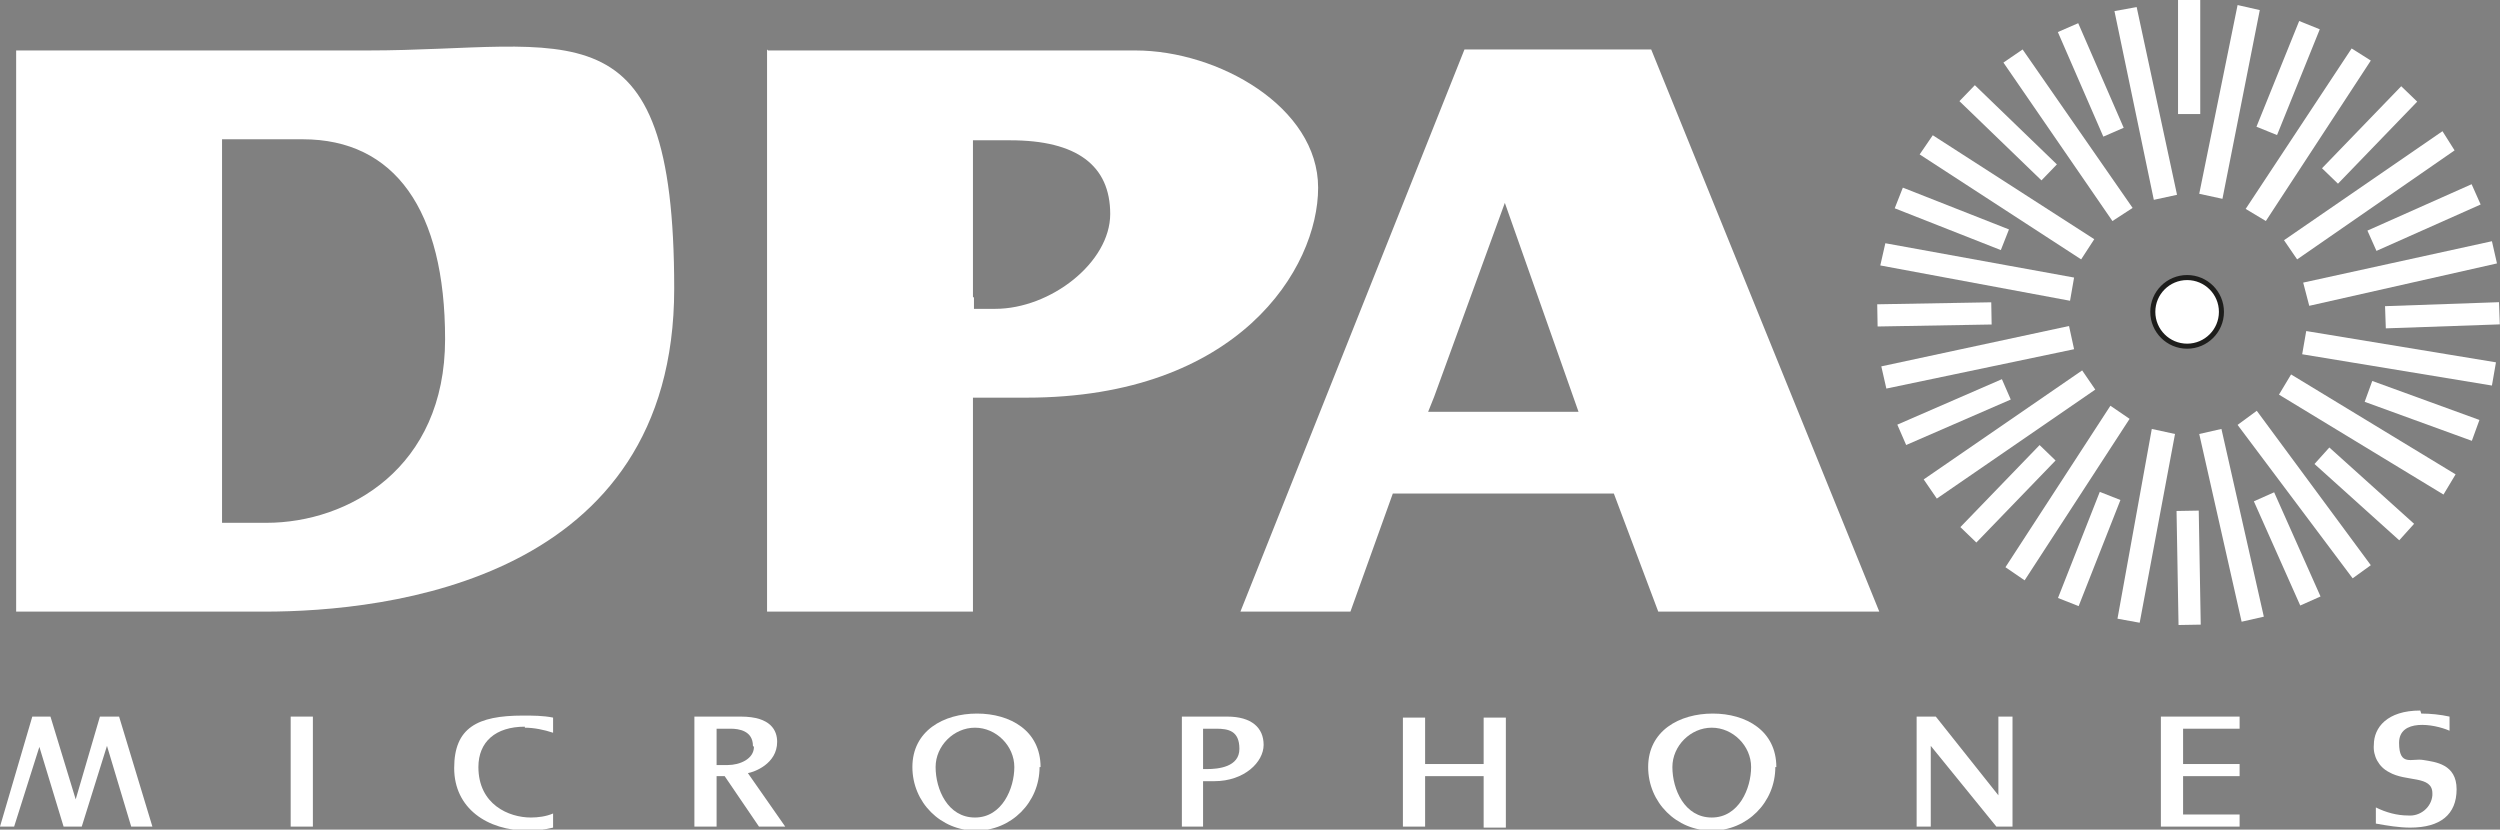
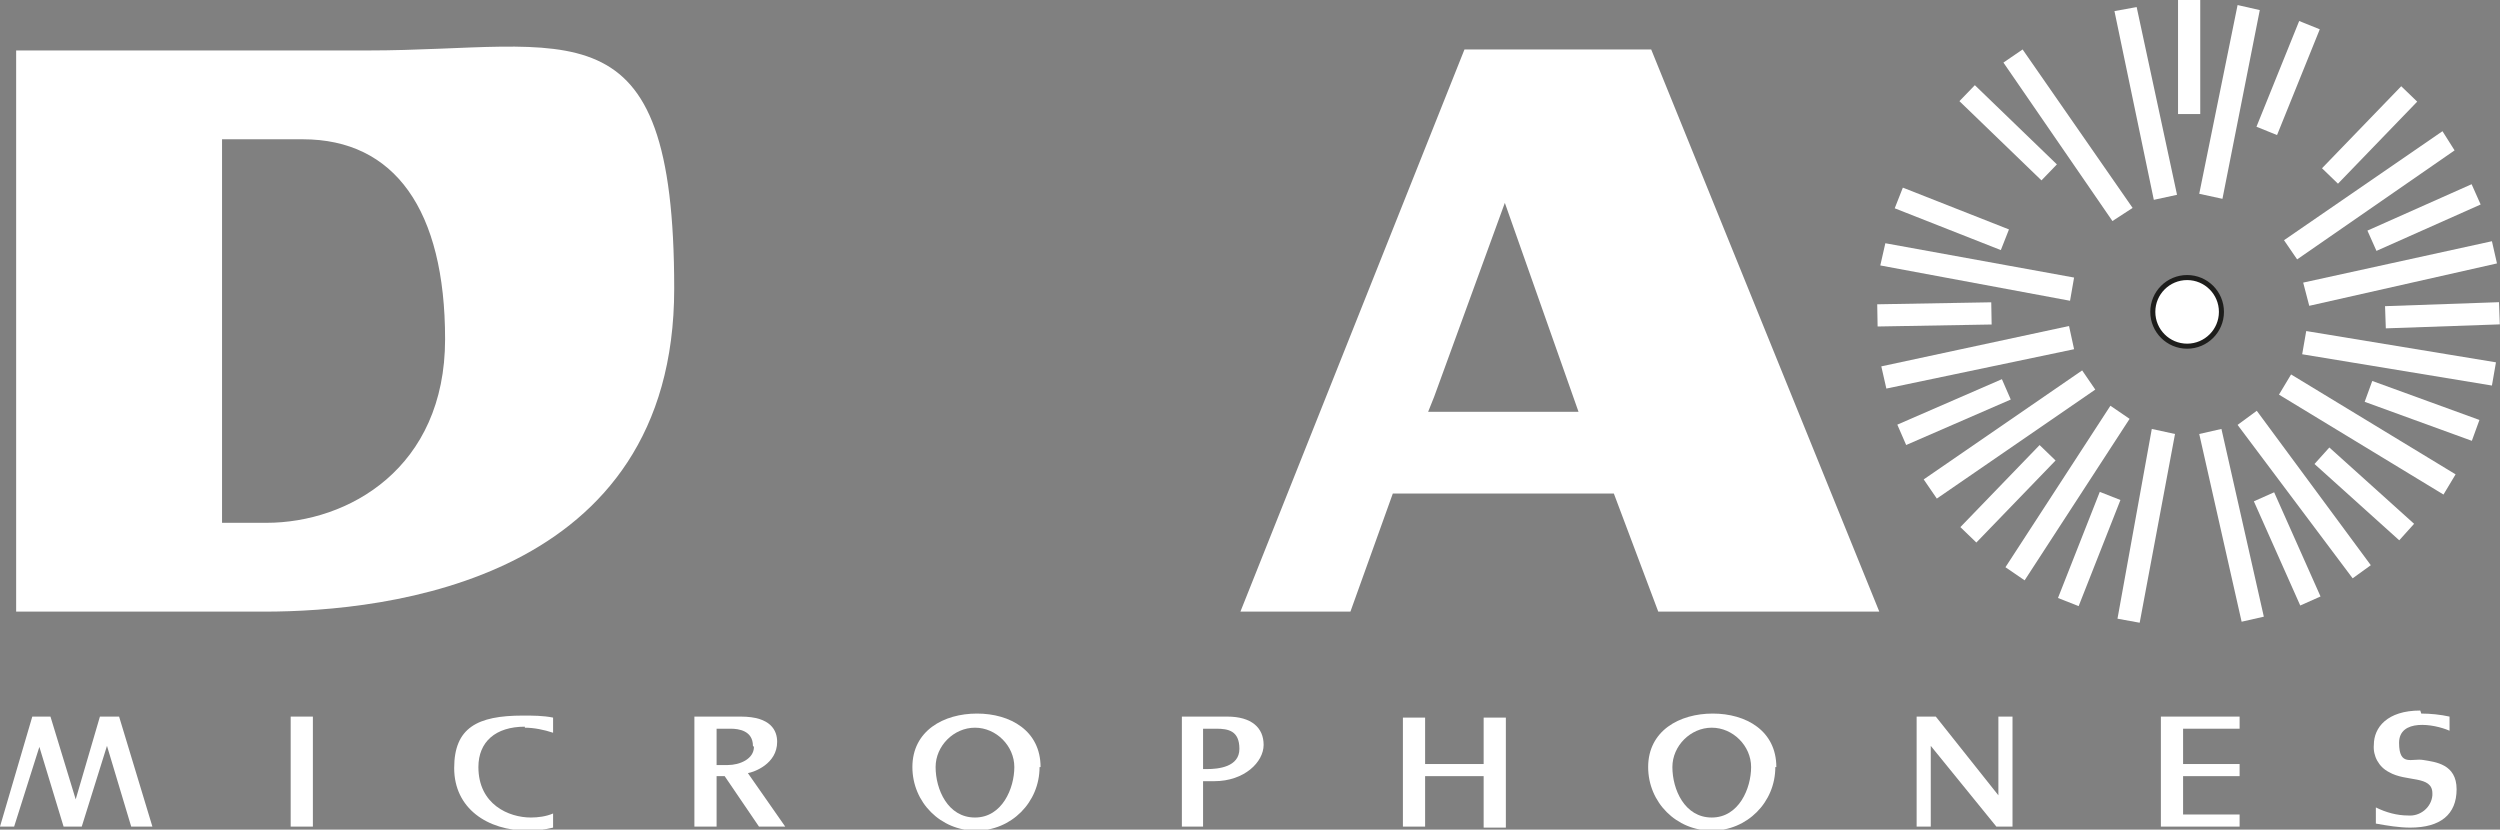
<svg xmlns="http://www.w3.org/2000/svg" version="1.1" viewBox="0 0 247.7 82.2">
  <rect x="0" y="0" width="247.7" height="82.2" fill="#808080" stroke="none" />
  <defs>
    <style>
      .cls-1 {
        stroke-width: 0px;
      }

      .cls-1, .cls-2, .cls-3, .cls-4, .cls-5, .cls-6, .cls-7, .cls-8, .cls-9, .cls-10, .cls-11, .cls-12, .cls-13, .cls-14, .cls-15, .cls-16 {
        fill: #fff;
      }

      .cls-1, .cls-3, .cls-4, .cls-5, .cls-6, .cls-7, .cls-8, .cls-9, .cls-10, .cls-11, .cls-12, .cls-13, .cls-14, .cls-15, .cls-16 {
        stroke: #1d1d1b;
      }

      .cls-3 {
        stroke-width: .5px;
      }

      .cls-4 {
        stroke-miterlimit: 4;
        stroke-width: 0px;
      }

      .cls-5 {
        stroke-miterlimit: 4;
        stroke-width: 0px;
      }

      .cls-6 {
        stroke-miterlimit: 4;
        stroke-width: 0px;
      }

      .cls-7 {
        stroke-miterlimit: 4;
        stroke-width: 0px;
      }

      .cls-8 {
        stroke-miterlimit: 4;
        stroke-width: 0px;
      }

      .cls-9 {
        stroke-miterlimit: 4;
        stroke-width: 0px;
      }

      .cls-10 {
        stroke-miterlimit: 4;
        stroke-width: 0px;
      }

      .cls-11 {
        stroke-miterlimit: 4;
        stroke-width: 0px;
      }

      .cls-12 {
        stroke-miterlimit: 4;
        stroke-width: 0px;
      }

      .cls-13 {
        stroke-miterlimit: 4;
        stroke-width: 0px;
      }

      .cls-14 {
        stroke-miterlimit: 4;
        stroke-width: 0px;
      }

      .cls-15 {
        stroke-miterlimit: 4;
        stroke-width: 0px;
      }

      .cls-16 {
        stroke-miterlimit: 4;
        stroke-width: 0px;
      }
    </style>
  </defs>
  <g>
    <g id="Lag_1">
      <rect class="cls-1" x="215.8" y="0" width="2.2" height="11.3" />
      <polygon class="cls-1" points="221.7 .5 223.9 1 220.2 19.7 217.9 19.2 221.7 .5" />
      <rect class="cls-9" x="220.9" y="6.6" width="11.3" height="2.2" transform="translate(134.7 214.9) rotate(-68)" />
-       <polygon class="cls-1" points="233 4.8 234.9 6 224.5 21.9 222.5 20.7 233 4.8" />
      <rect class="cls-6" x="229.2" y="12.3" width="11.3" height="2.2" transform="translate(62 173) rotate(-46)" />
      <polygon class="cls-1" points="242 13 243.2 14.9 227.6 25.7 226.3 23.8 242 13" />
      <rect class="cls-14" x="234.5" y="20.5" width="11.3" height="2.2" transform="translate(12 99.5) rotate(-24)" />
      <polygon class="cls-1" points="246.9 23.9 247.4 26.1 228.8 30.3 228.2 28 246.9 23.9" />
      <rect class="cls-11" x="236.3" y="30.2" width="11.3" height="2.2" transform="translate(-.9 8.4) rotate(-2)" />
      <polygon class="cls-1" points="247.3 35.9 246.9 38.2 228.1 35.1 228.5 32.8 247.3 35.9" />
      <rect class="cls-5" x="238.9" y="35.1" width="2.2" height="11.3" transform="translate(119.6 252.3) rotate(-70)" />
      <polygon class="cls-1" points="243.3 47 242.1 49 225.8 39.1 227 37.1 243.3 47" />
      <rect class="cls-13" x="233.2" y="43.3" width="2.2" height="11.3" transform="translate(41.1 190.3) rotate(-48)" />
      <polygon class="cls-1" points="234.9 56 233.1 57.3 221.7 42.1 223.6 40.7 234.9 56" />
-       <rect class="cls-4" x="215.7" y="50.7" width="2.2" height="11.3" transform="translate(-.9 3.7) rotate(-1)" />
      <polygon class="cls-1" points="212 61.7 209.8 61.3 213.2 42.5 215.5 43 212 61.7" />
      <rect class="cls-12" x="201.4" y="53.3" width="11.3" height="2.2" transform="translate(80.5 227.1) rotate(-68.5)" />
      <polygon class="cls-1" points="200.6 57.5 198.7 56.2 209.1 40.2 211 41.5 200.6 57.5" />
      <rect class="cls-6" x="193.3" y="47.9" width="11.3" height="2.2" transform="translate(25.5 158) rotate(-46)" />
      <polygon class="cls-1" points="191.9 49.4 190.6 47.5 206.3 36.7 207.6 38.6 191.9 49.4" />
      <rect class="cls-10" x="187.9" y="39.8" width="11.3" height="2.2" transform="translate(-.2 80.5) rotate(-23.5)" />
      <polygon class="cls-1" points="186.9 38.5 186.4 36.3 205 32.3 205.5 34.6 186.9 38.5" />
      <rect class="cls-16" x="186" y="30" width="11.3" height="2.2" transform="translate(-.5 3.4) rotate(-1)" />
      <polygon class="cls-1" points="186.3 26.3 186.8 24.1 205.5 27.5 205.1 29.8 186.3 26.3" />
      <rect class="cls-8" x="192.2" y="16" width="2.2" height="11.3" transform="translate(102.4 193.6) rotate(-68.5)" />
-       <polygon class="cls-1" points="190.2 15.3 191.5 13.4 207.5 23.7 206.2 25.7 190.2 15.3" />
      <rect class="cls-6" x="197.9" y="7.6" width="2.2" height="11.3" transform="translate(51.2 147.1) rotate(-46)" />
      <polygon class="cls-1" points="198.5 6.2 200.4 4.9 211.3 20.6 209.3 21.9 198.5 6.2" />
-       <rect class="cls-7" x="206" y="2.2" width="2.2" height="11.3" transform="translate(14.1 83.3) rotate(-23.5)" />
      <polygon class="cls-1" points="209.5 1.1 211.7 .7 215.7 19.3 213.4 19.8 209.5 1.1" />
      <rect class="cls-15" x="225.5" y="48.7" width="2.2" height="11.3" transform="translate(-2.5 96.9) rotate(-24)" />
      <polygon class="cls-1" points="224.3 61.1 222.1 61.6 217.9 43 220.1 42.5 224.3 61.1" />
      <circle class="cls-3" cx="216.7" cy="30.9" r="3.4" />
      <path class="cls-2" d="M1.6,4.9v55.7h24.6c12.2,0,40.6-3.1,40.6-32S56.5,5,36.4,5H1.6ZM22,50.6V13.8h8c9.1,0,14.1,7,14.1,19.8s-9.6,18.2-17.7,18.2h-4.4v-1.2Z" />
-       <path class="cls-2" d="M76,4.9v55.7h20.4v-21.2h5.3c21,0,28.9-12.8,28.9-20.8s-9.9-13.6-18.1-13.6h-36.4ZM96.4,29.4v-15.5h3.7c6.6,0,9.9,2.5,9.9,7.3s-5.9,9.4-11.4,9.4h-2.1v-1.1Z" />
      <path class="cls-2" d="M145.1,4.9l-22.2,55.7h10.9l4.2-11.7h21.9l4.4,11.7h21.9l-22.6-55.7h-18.5ZM142.1,39.3l7-19.2,7.3,20.7h-14.9l.6-1.5Z" />
      <path class="cls-2" d="M8.1,81.9h-1.8l-2.4-7.9-2.5,7.9H0l3.2-10.9h1.8l2.5,8.2,2.4-8.2h1.9l3.3,10.9h-2.1l-2.4-8-2.5,8Z" />
      <path class="cls-2" d="M28.8,71h2.2v10.9h-2.2v-10.9Z" />
      <path class="cls-2" d="M52,72c-2.9,0-4.6,1.5-4.6,4,0,3.7,3,5,5.2,5,.7,0,1.5-.1,2.2-.4v1.4c-.8.2-1.7.3-2.5.3-4,0-7.3-2.2-7.3-6.2s2.3-5.2,6.8-5.2c1,0,2,0,3,.2v1.5c-.9-.3-1.9-.5-2.8-.5Z" />
      <path class="cls-2" d="M71,81.9h-2.2v-10.9h4.6c3,0,3.6,1.4,3.6,2.5,0,2.2-2.3,3-2.9,3.1l3.7,5.3h-2.6l-3.4-5h-.8v5ZM74.6,73.9c0-1.5-1.4-1.7-2.2-1.7h-1.4v3.6h1.1c1.2,0,2.6-.6,2.6-1.8h0Z" />
      <path class="cls-2" d="M103,76c0,3.5-2.8,6.3-6.3,6.3-3.5,0-6.3-2.8-6.3-6.3,0-3.6,3.1-5.3,6.4-5.3s6.3,1.7,6.3,5.3ZM96.6,81c2.7,0,3.9-2.9,3.9-5s-1.8-3.9-3.9-3.9-3.9,1.8-3.9,3.9c0,2.2,1.2,5,3.9,5h0Z" />
      <path class="cls-2" d="M119.2,77.4v4.5h-2.1v-10.9h4.5c2.4,0,3.6,1.1,3.6,2.8s-1.9,3.6-4.9,3.6h-1ZM122.8,74.2c0-1.8-1.1-2-2.3-2h-1.3v4h.4c1.1,0,3.2-.2,3.2-2h0Z" />
      <path class="cls-2" d="M147,76.9h-5.8v5h-2.2v-10.8h2.2v4.6h5.8v-4.6h2.2v10.9h-2.2v-5Z" />
      <path class="cls-2" d="M175.9,76c0,3.5-2.8,6.3-6.3,6.3-3.5,0-6.3-2.8-6.3-6.3,0-3.6,3.1-5.3,6.4-5.3s6.3,1.7,6.3,5.3ZM169.6,81c2.7,0,3.9-2.9,3.9-5s-1.8-3.9-3.9-3.9-3.9,1.8-3.9,3.9c0,2.2,1.2,5,3.9,5h0Z" />
      <path class="cls-2" d="M198,78.8v-7.8h1.4v10.9h-1.6l-6.5-8v8h-1.4v-10.9h1.9l6.2,7.8Z" />
      <path class="cls-2" d="M221.9,81.9h-7.8v-10.9h7.8v1.2h-5.6v3.5h5.6v1.2h-5.6v3.8h5.6v1.2Z" />
      <path class="cls-2" d="M239.9,70.7c.9,0,1.9.1,2.8.3v1.4c-1.6-.7-5-1.2-5,1.2s1.3,1.5,2.4,1.7c1.2.2,3.3.4,3.3,2.9s-1.6,3.8-4.6,3.8c-1.1,0-2.3-.2-3.4-.4v-1.6c1,.5,2.1.8,3.2.8,1.2.1,2.3-.8,2.4-2,0,0,0-.1,0-.2,0-1.8-2.6-1.1-4.3-2.1-1-.5-1.6-1.6-1.5-2.7,0-1.7,1.3-3.4,4.6-3.4Z" />
    </g>
  </g>
</svg>